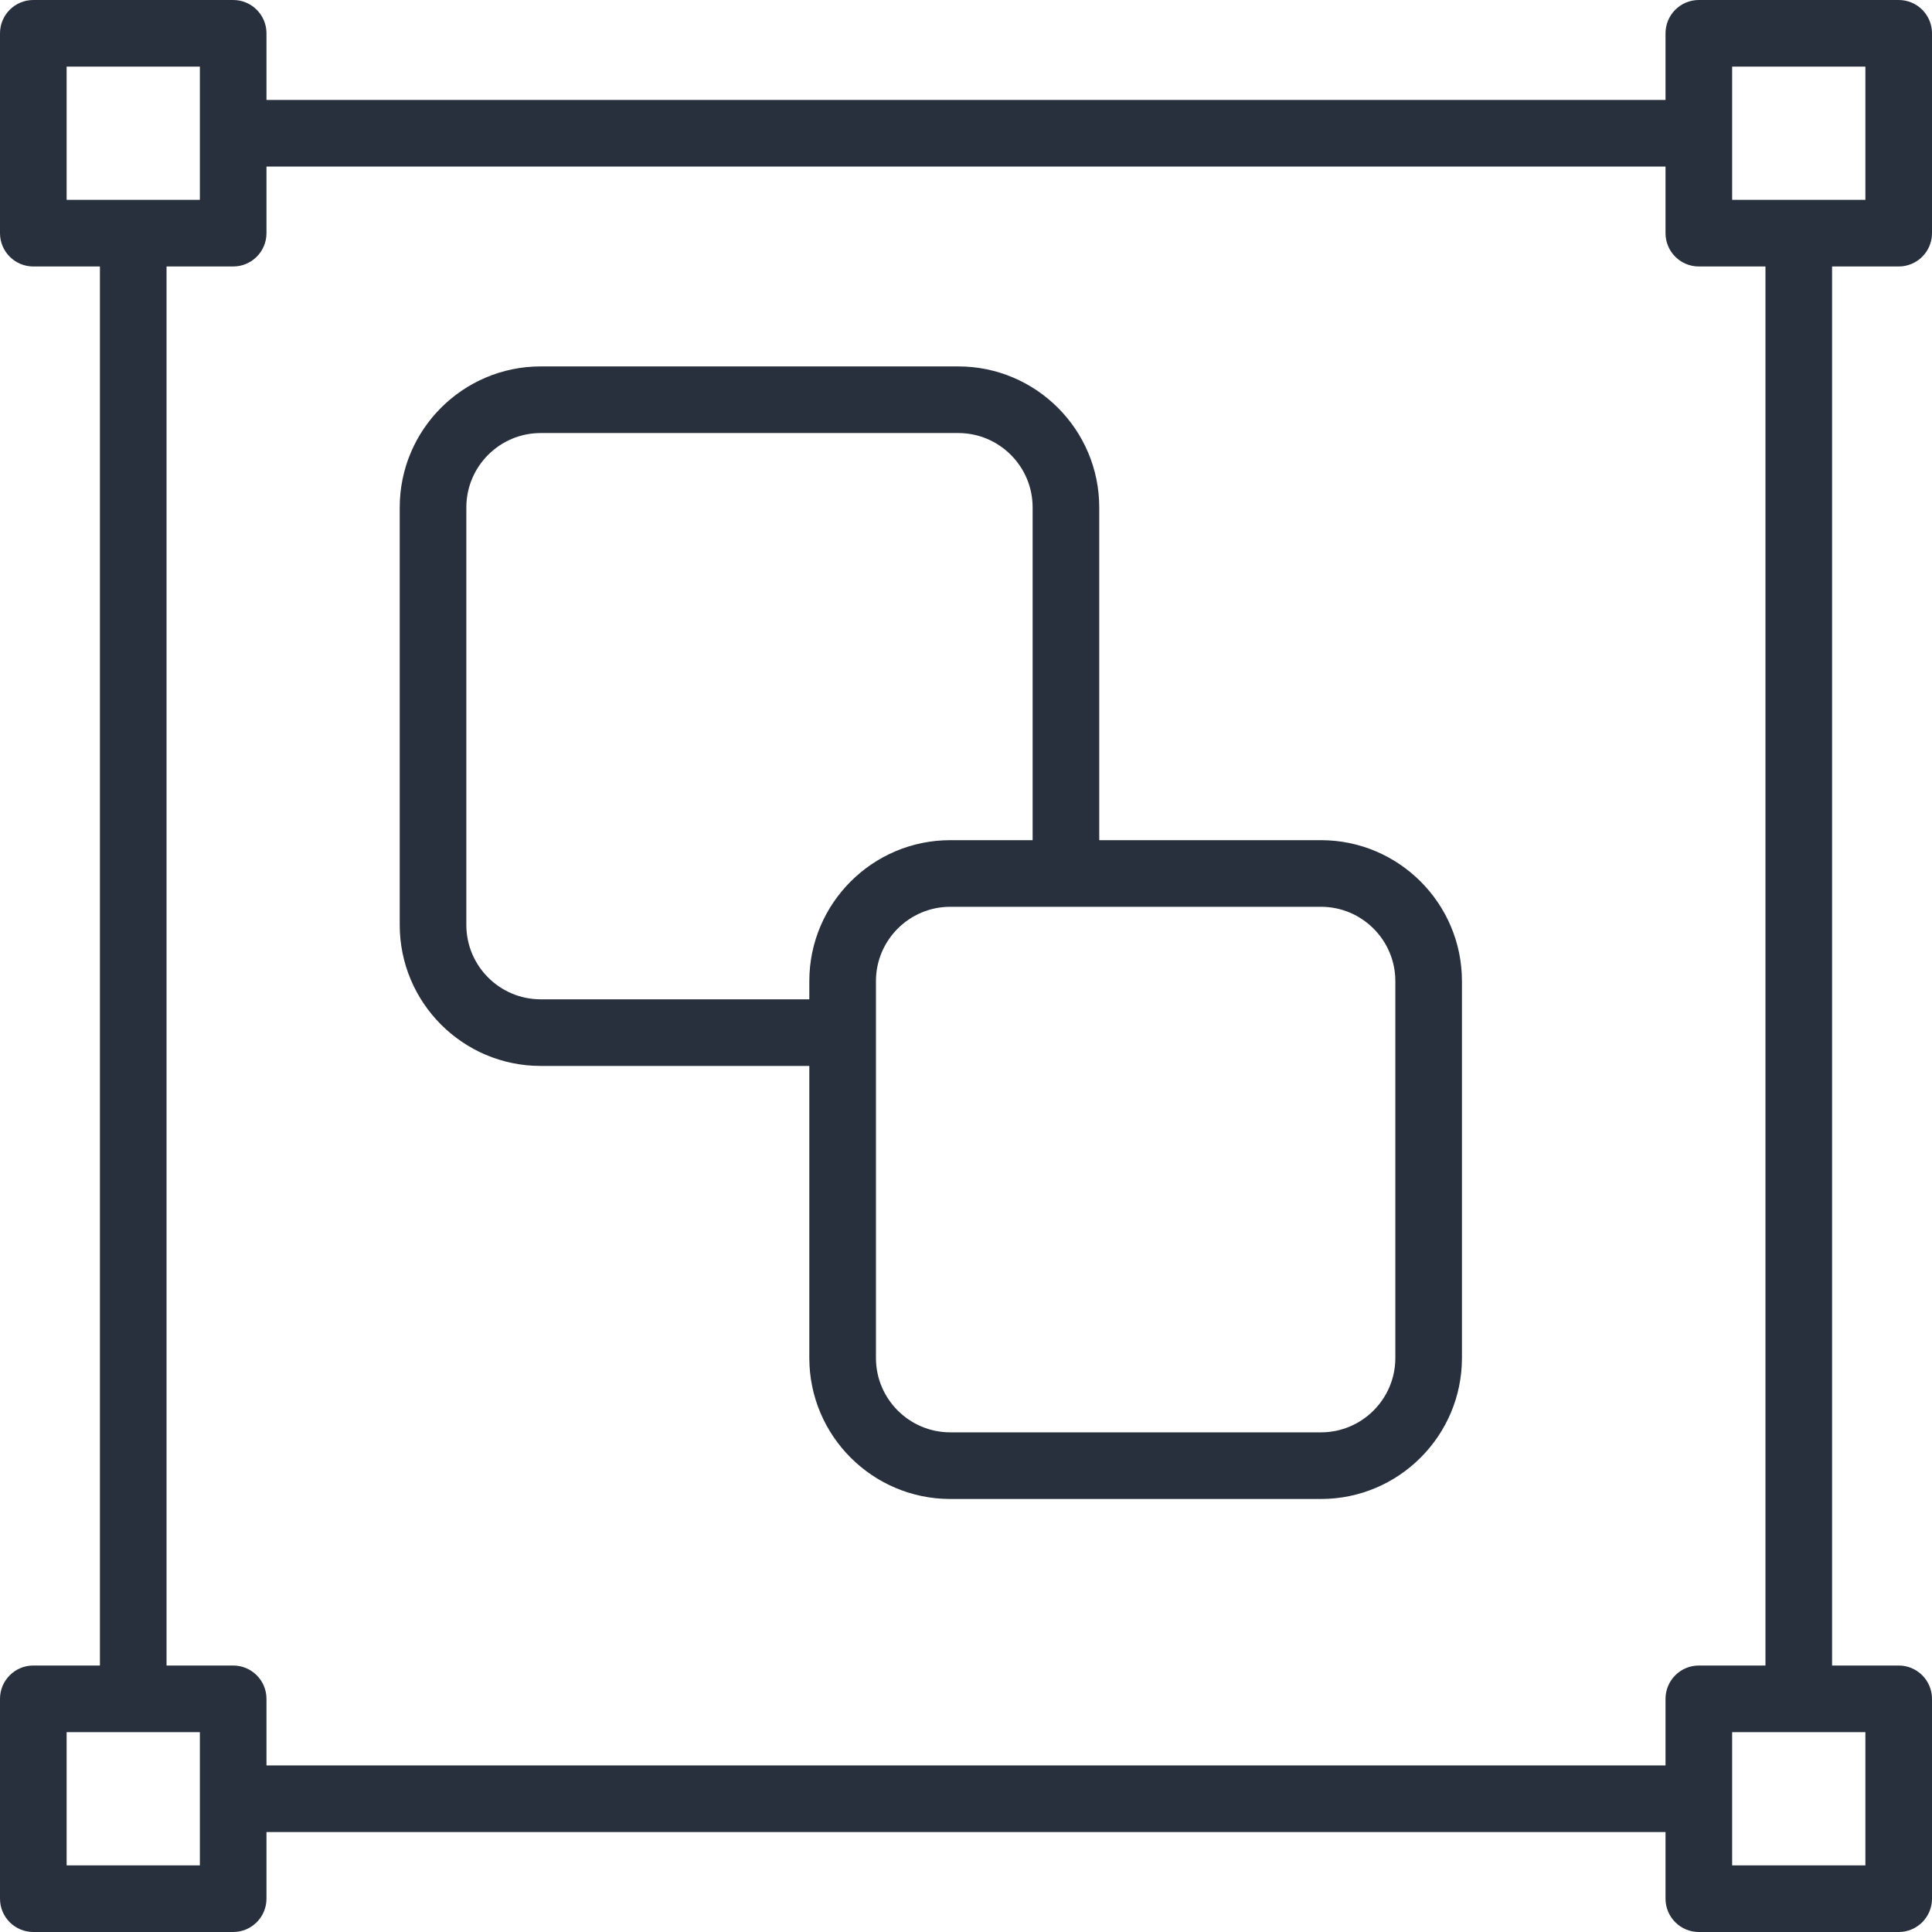
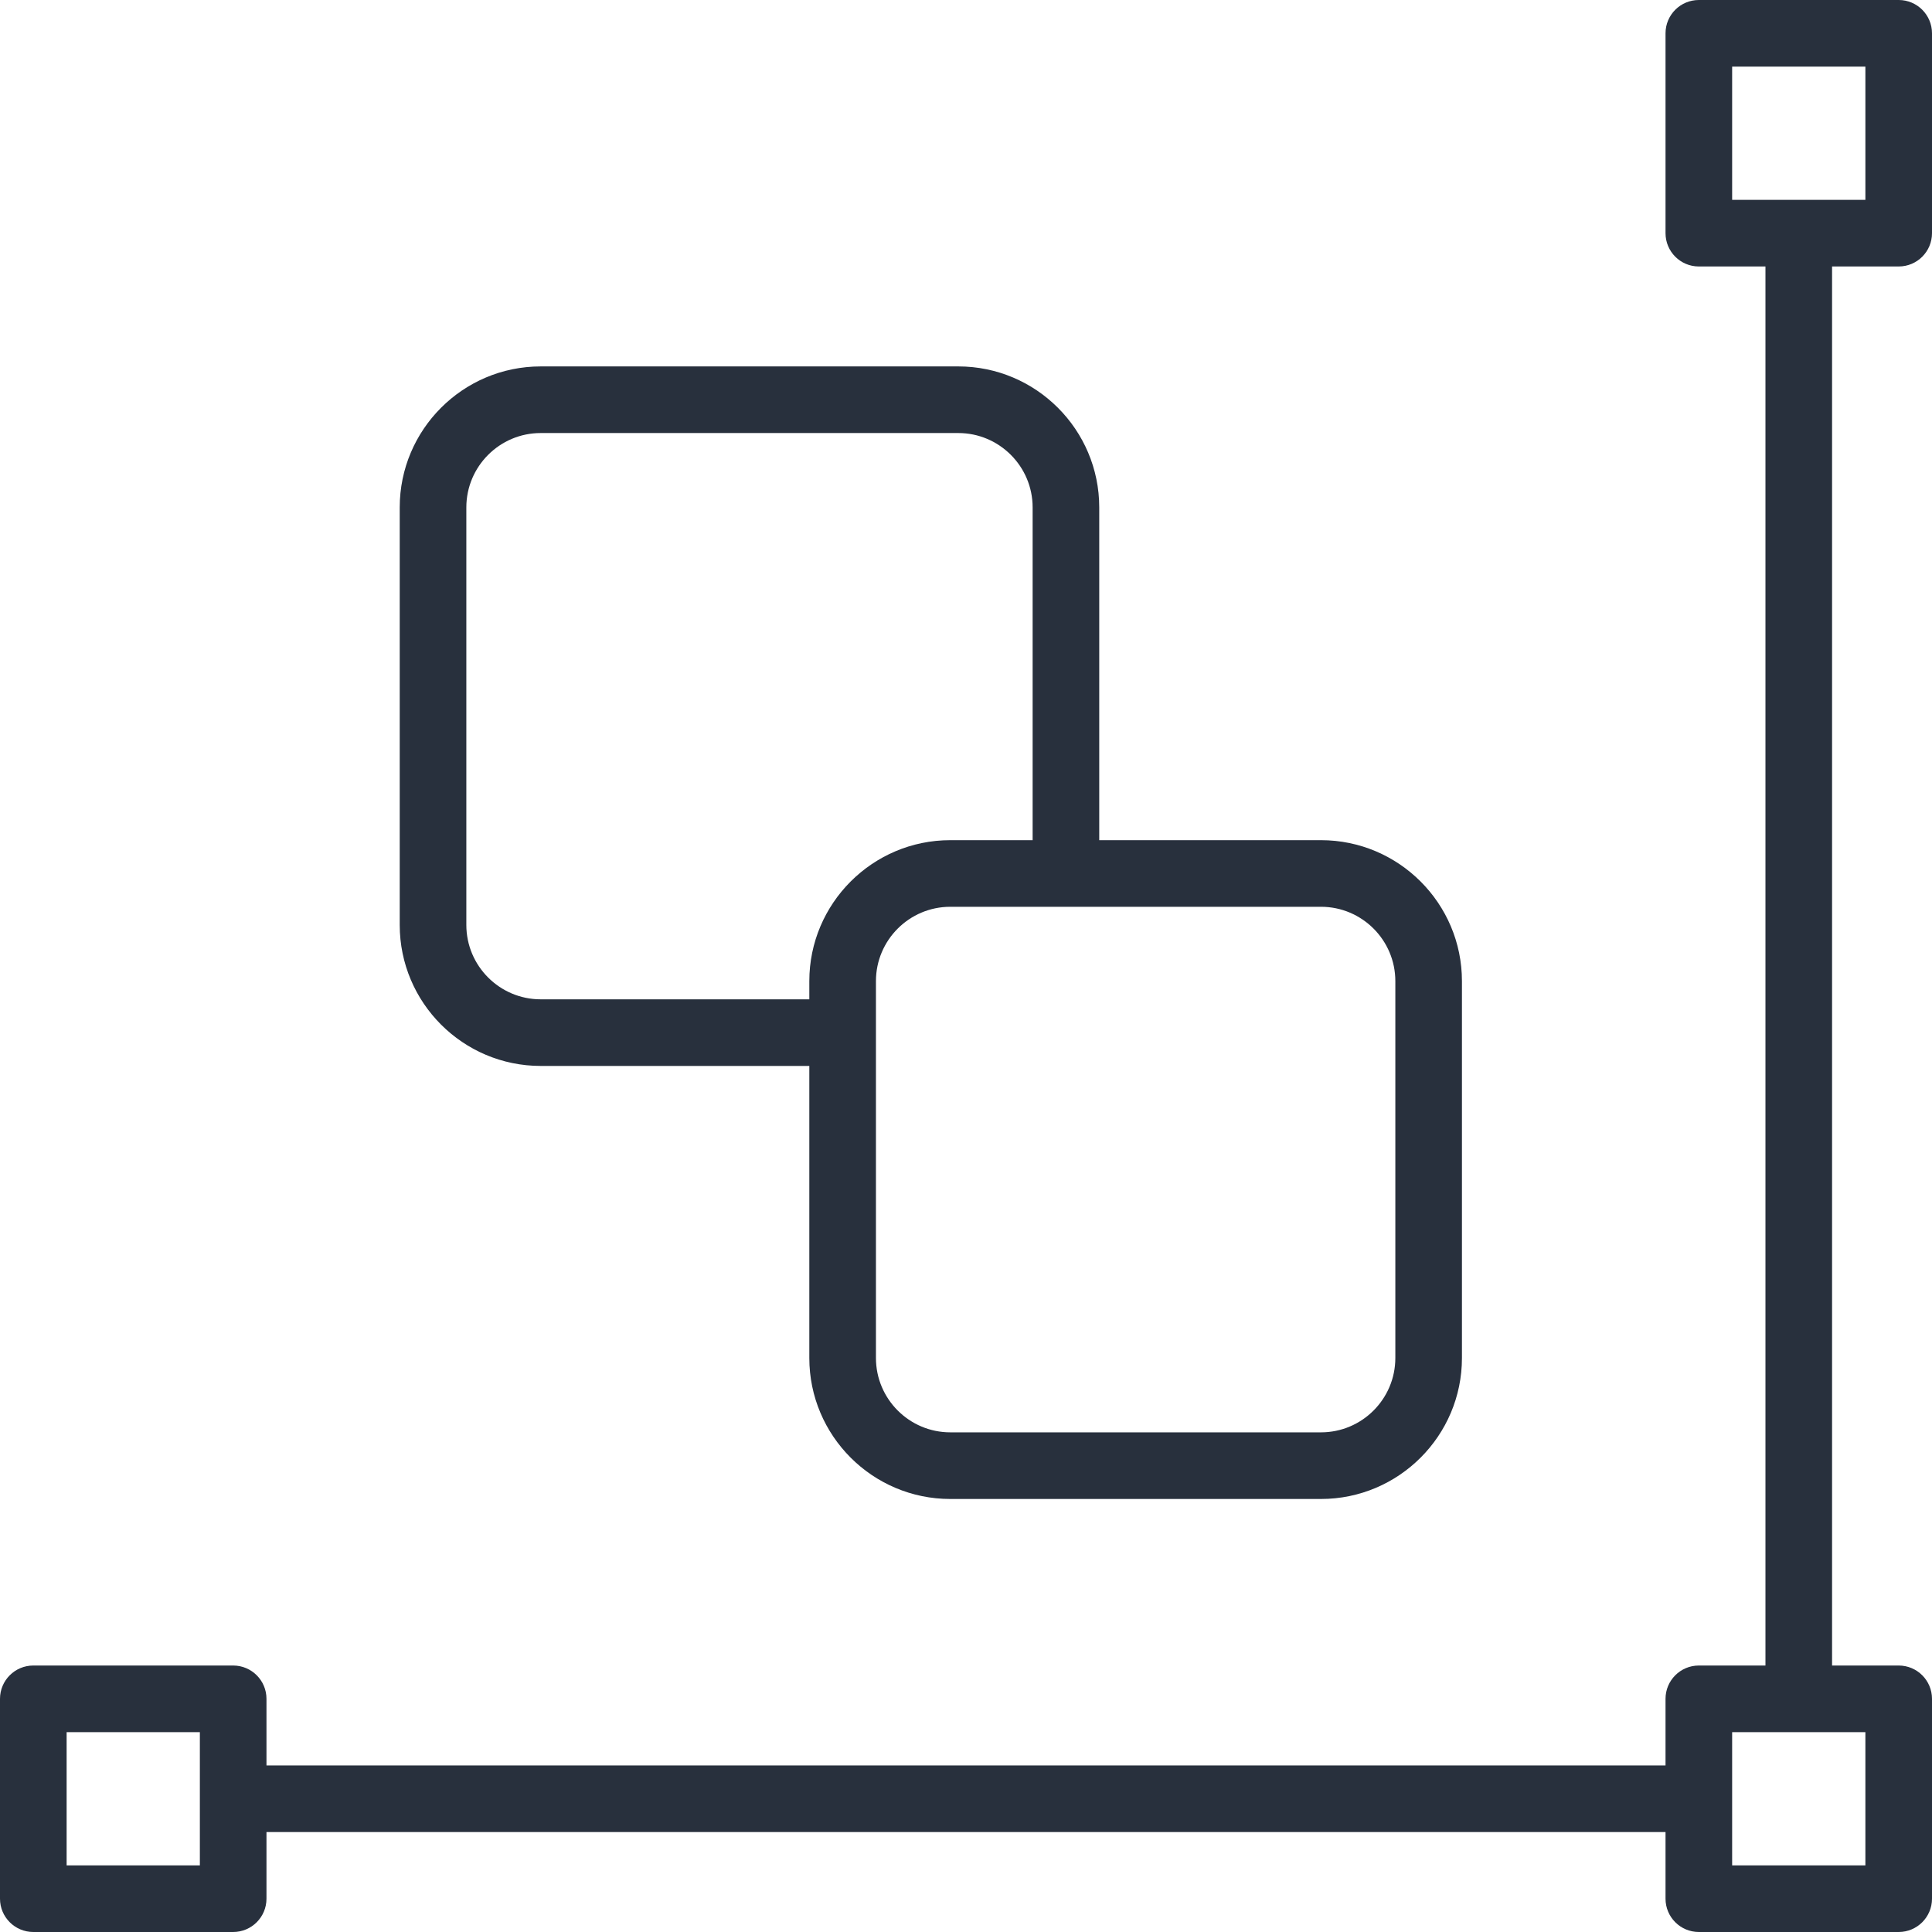
<svg xmlns="http://www.w3.org/2000/svg" version="1.1" width="512" height="512" x="0" y="0" viewBox="0 0 197.973 197.973" style="enable-background:new 0 0 512 512" xml:space="preserve" class="">
  <g>
    <g>
      <g>
        <path d="M135.361,86.093H97.376c-7.965,0-14.445,6.48-14.445,14.444v38.617c0,7.967,6.48,14.447,14.445,14.447h37.985 c7.965,0,14.445-6.48,14.445-14.447v-38.617C149.806,92.573,143.326,86.093,135.361,86.093z M142.981,139.153 c0,4.203-3.418,7.62-7.619,7.62H97.377c-4.2,0-7.619-3.417-7.619-7.62v-38.617c0-4.2,3.419-7.617,7.619-7.617h37.985 c4.2,0,7.619,3.417,7.619,7.617V139.153z" fill="#28303d" data-original="#000000" style="" />
      </g>
    </g>
    <g>
      <g>
        <path d="M98.195,37.547h-42.79c-7.965,0-14.445,6.48-14.445,14.447V94.78c0,7.967,6.48,14.447,14.445,14.447H85.57 c1.884,0,3.413-1.528,3.413-3.413c0-1.885-1.529-3.413-3.413-3.413H55.405c-4.2,0-7.619-3.417-7.619-7.62V51.994 c0-4.203,3.418-7.62,7.619-7.62h42.79c4.2,0,7.619,3.417,7.619,7.62v35.794c0,1.886,1.529,3.413,3.413,3.413 c1.884,0,3.413-1.527,3.413-3.413V51.994C112.64,44.027,106.16,37.547,98.195,37.547z" fill="#28303d" data-original="#000000" style="" />
      </g>
    </g>
    <g>
      <g>
-         <path d="M13.653,23.75c-1.884,0-3.413,1.527-3.413,3.413v146.113c0,1.886,1.529,3.413,3.413,3.413 c1.884,0,3.413-1.526,3.413-3.413V27.163C17.067,25.277,15.538,23.75,13.653,23.75z" fill="#28303d" data-original="#000000" style="" />
-       </g>
+         </g>
    </g>
    <g>
      <g>
        <path d="M173.691,180.907H24.165c-1.884,0-3.413,1.528-3.413,3.413c0,1.886,1.529,3.413,3.413,3.413h149.526 c1.886,0,3.413-1.528,3.413-3.413C177.104,182.434,175.575,180.907,173.691,180.907z" fill="#28303d" data-original="#000000" style="" />
      </g>
    </g>
    <g>
      <g>
        <path d="M184.32,20.9c-1.884,0-3.413,1.527-3.413,3.413v149.243c0,1.886,1.529,3.413,3.413,3.413c1.884,0,3.413-1.526,3.413-3.413 V24.313C187.733,22.427,186.204,20.9,184.32,20.9z" fill="#28303d" data-original="#000000" style="" />
      </g>
    </g>
    <g>
      <g>
-         <path d="M173.691,10.24H24.446c-1.884,0-3.413,1.527-3.413,3.413s1.529,3.413,3.413,3.413h149.245 c1.886,0,3.413-1.527,3.413-3.413S175.575,10.24,173.691,10.24z" fill="#28303d" data-original="#000000" style="" />
-       </g>
+         </g>
    </g>
    <g>
      <g>
-         <path d="M23.893,0H3.413C1.529,0,0,1.527,0,3.413v20.48c0,1.886,1.529,3.413,3.413,3.413h20.48c1.884,0,3.413-1.527,3.413-3.413 V3.413C27.307,1.527,25.777,0,23.893,0z M20.48,20.48H6.827V6.827H20.48V20.48z" fill="#28303d" data-original="#000000" style="" />
-       </g>
+         </g>
    </g>
    <g>
      <g>
        <path d="M194.56,0h-20.48c-1.884,0-3.413,1.527-3.413,3.413v20.48c0,1.886,1.529,3.413,3.413,3.413h20.48 c1.884,0,3.413-1.527,3.413-3.413V3.413C197.973,1.527,196.444,0,194.56,0z M191.147,20.48h-13.653V6.827h13.653V20.48z" fill="#28303d" data-original="#000000" style="" />
      </g>
    </g>
    <g>
      <g>
        <path d="M23.893,170.667H3.413c-1.884,0-3.413,1.527-3.413,3.413v20.48c0,1.886,1.529,3.413,3.413,3.413h20.48 c1.884,0,3.413-1.527,3.413-3.413v-20.48C27.307,172.194,25.777,170.667,23.893,170.667z M20.48,191.147H6.827v-13.653H20.48 V191.147z" fill="#28303d" data-original="#000000" style="" />
      </g>
    </g>
    <g>
      <g>
        <path d="M194.56,170.667h-20.48c-1.884,0-3.413,1.527-3.413,3.413v20.48c0,1.886,1.529,3.413,3.413,3.413h20.48 c1.884,0,3.413-1.527,3.413-3.413v-20.48C197.973,172.194,196.444,170.667,194.56,170.667z M191.147,191.147h-13.653v-13.653 h13.653V191.147z" fill="#28303d" data-original="#000000" style="" />
      </g>
    </g>
    <g> </g>
    <g> </g>
    <g> </g>
    <g> </g>
    <g> </g>
    <g> </g>
    <g> </g>
    <g> </g>
    <g> </g>
    <g> </g>
    <g> </g>
    <g> </g>
    <g> </g>
    <g> </g>
    <g> </g>
  </g>
</svg>